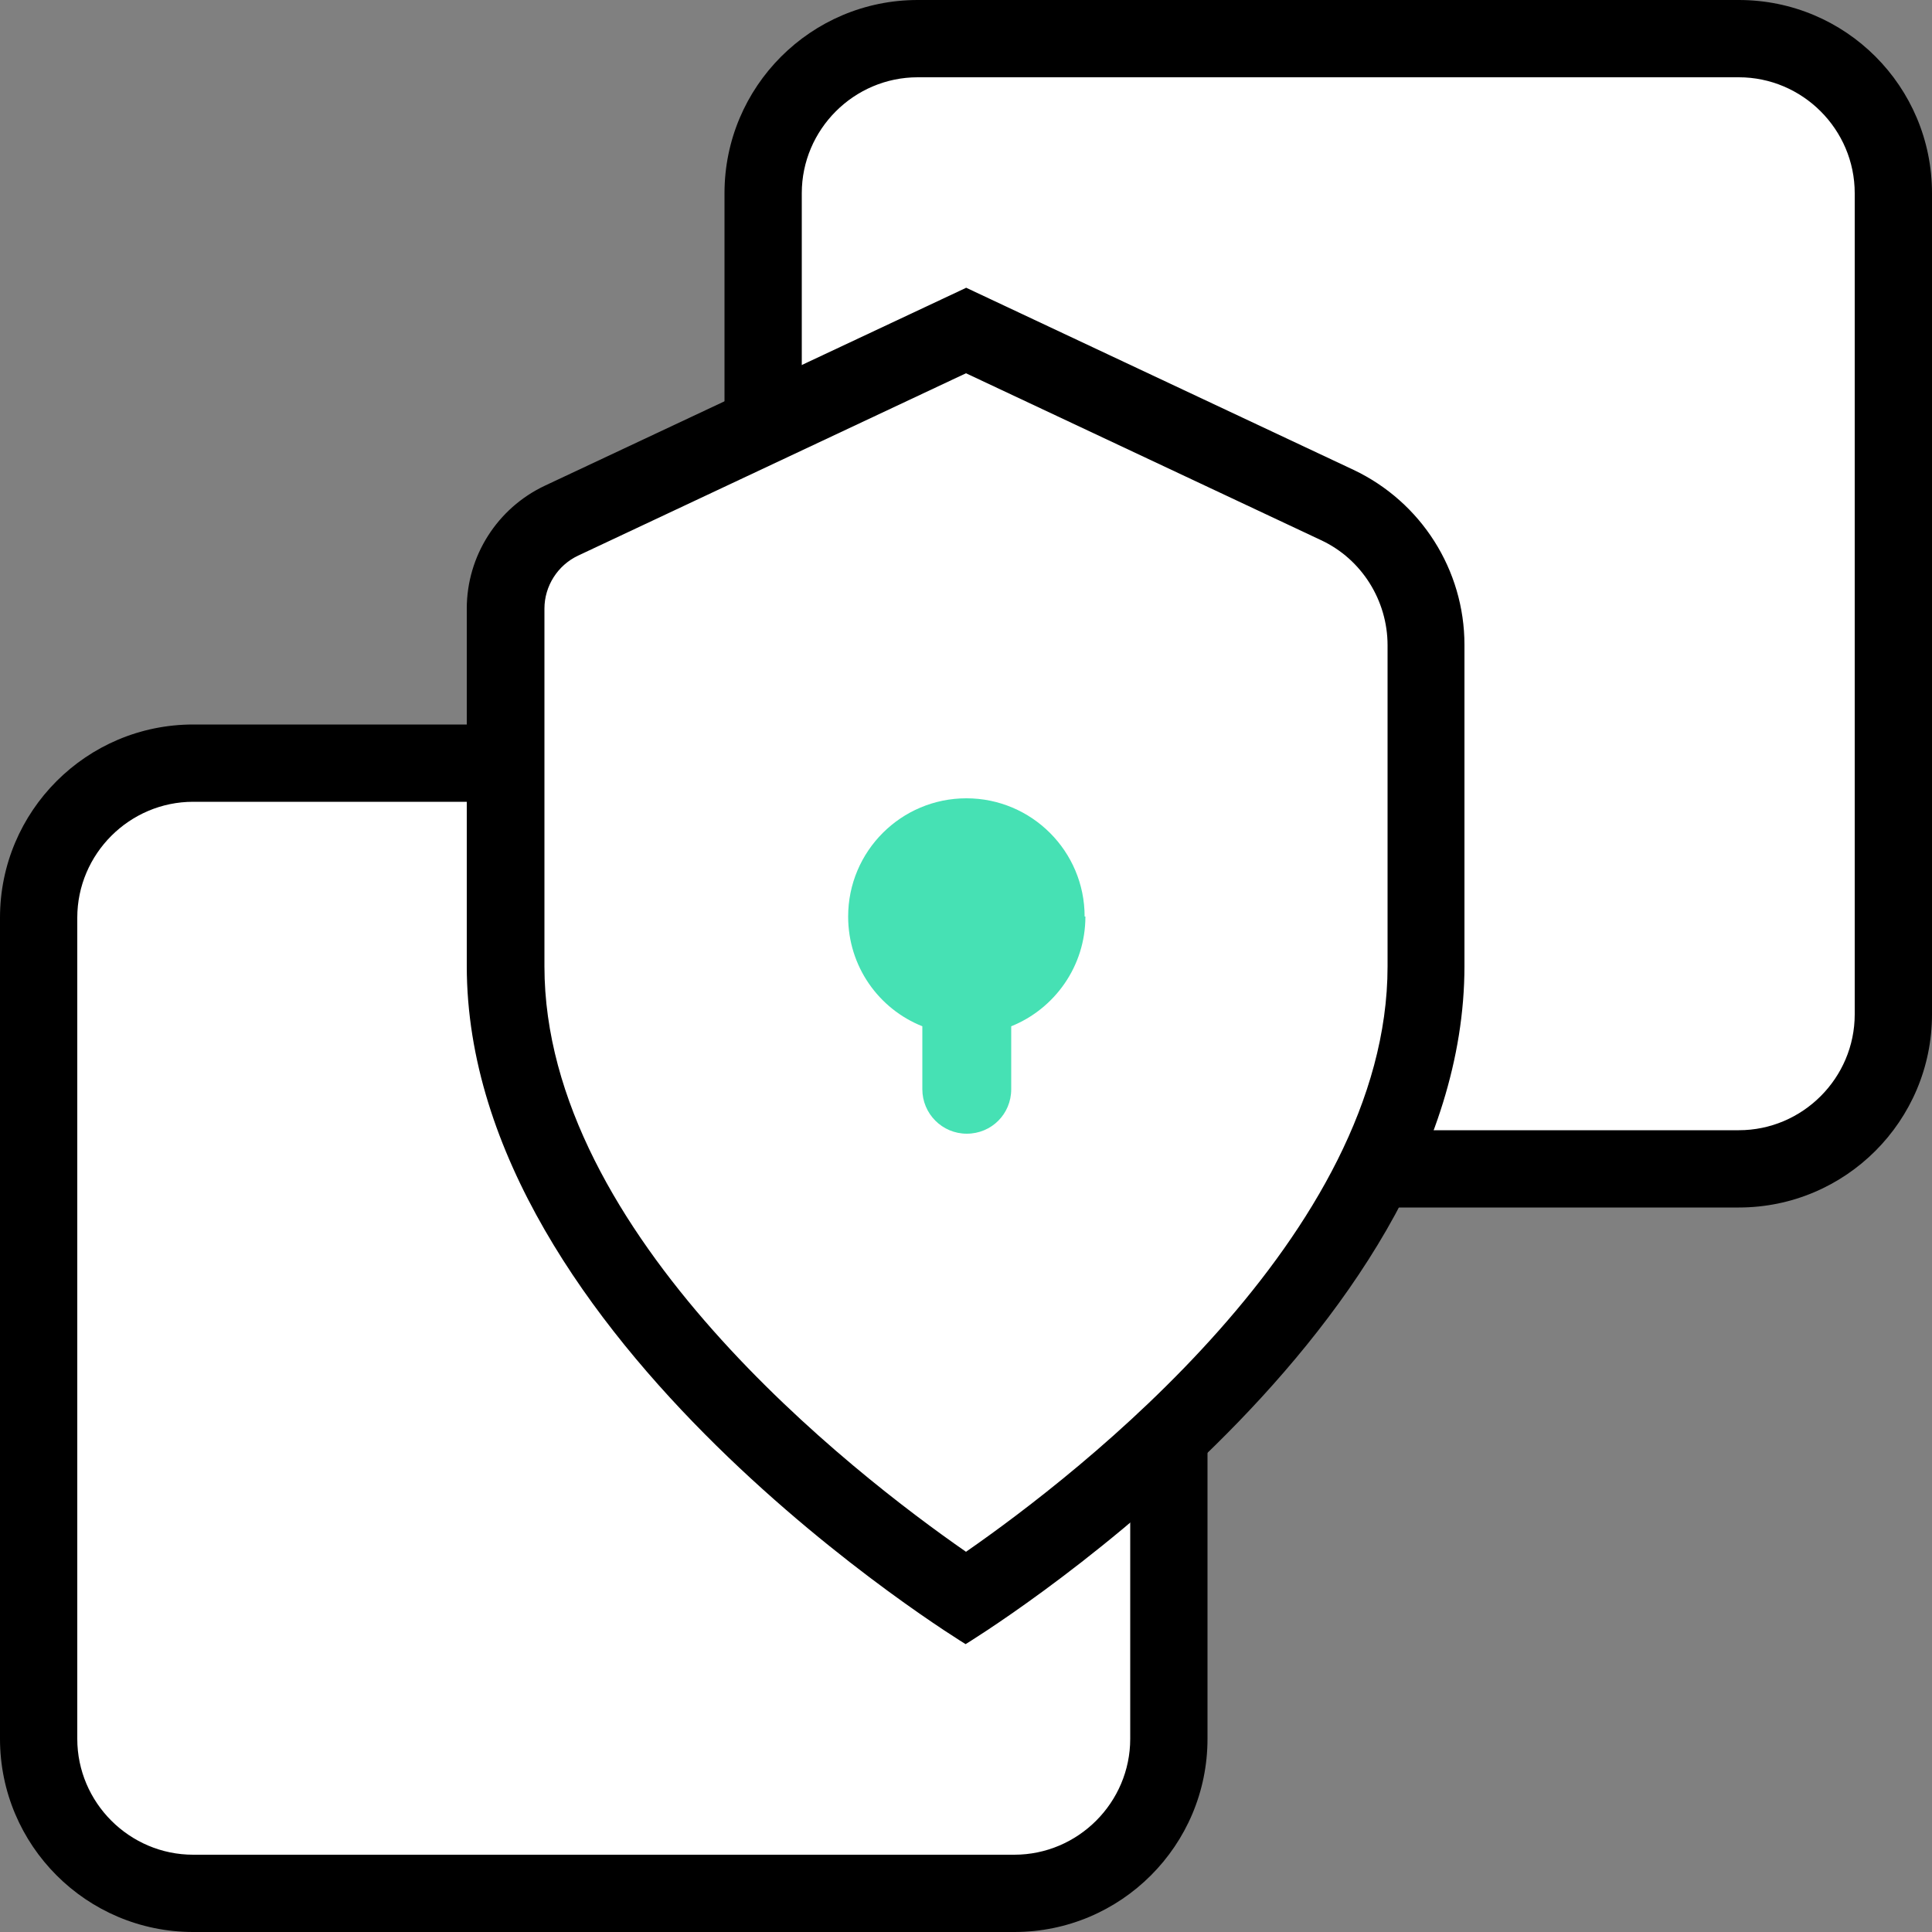
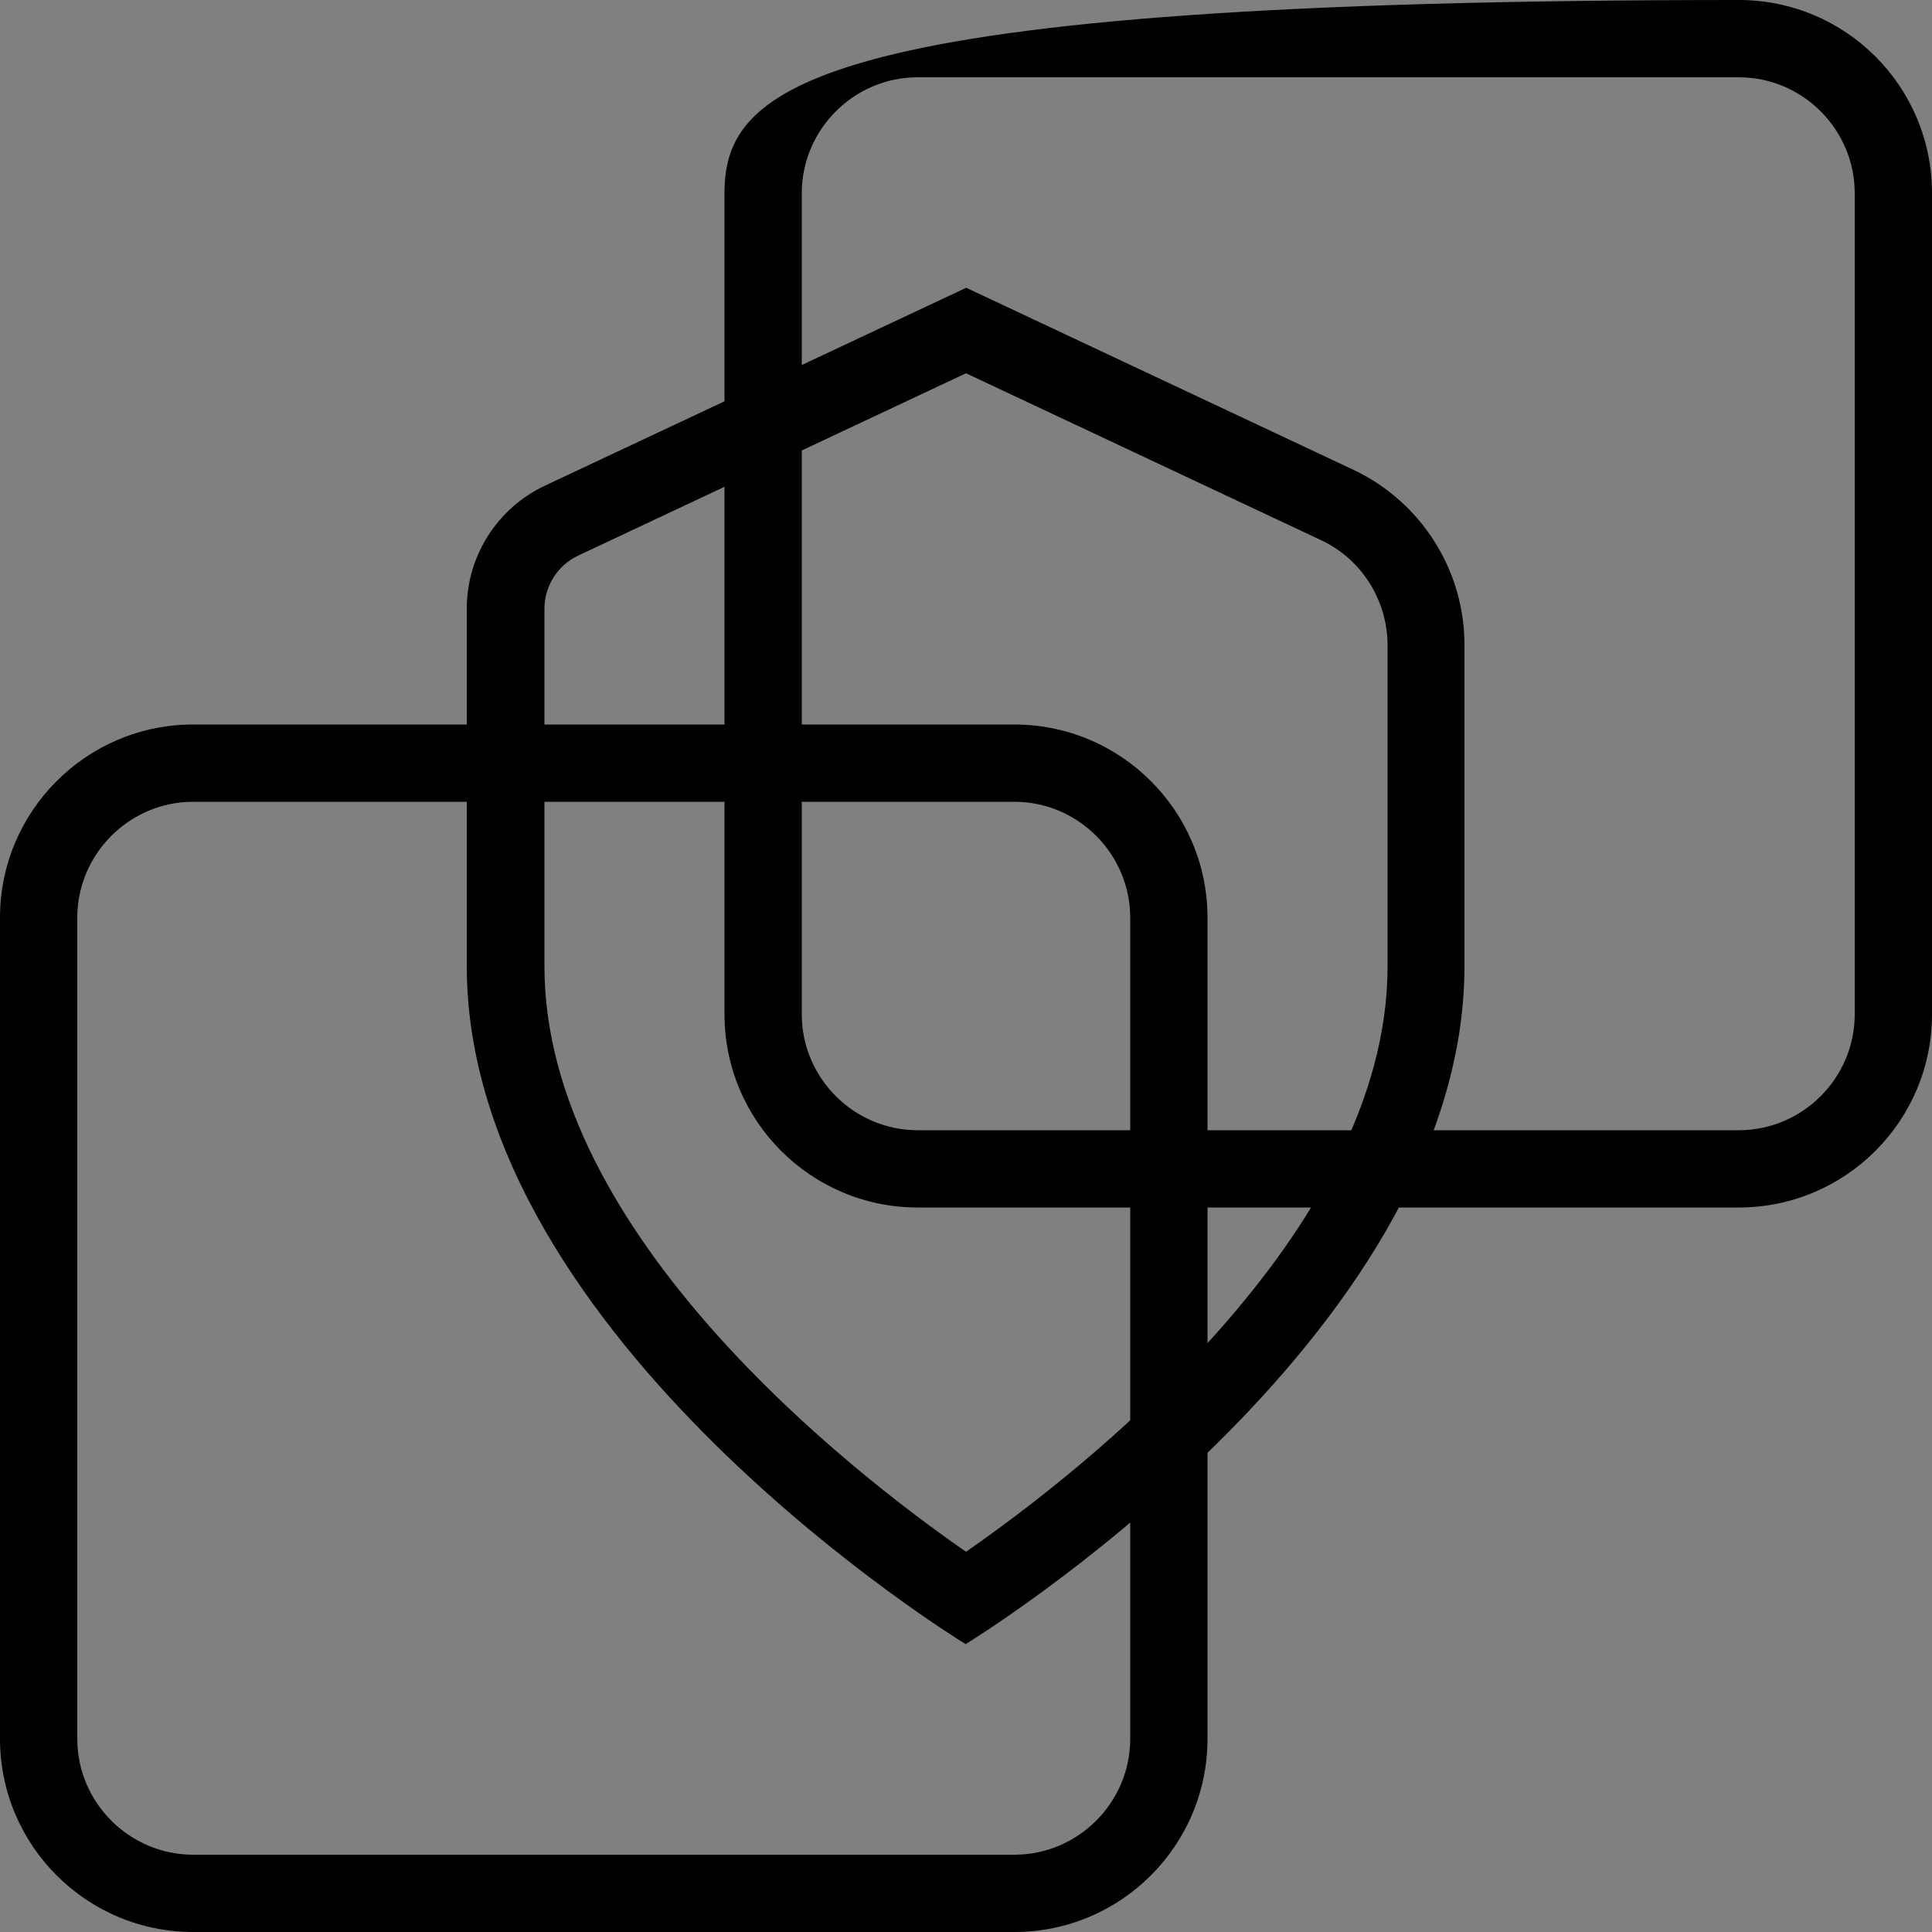
<svg xmlns="http://www.w3.org/2000/svg" width="50" height="50" viewBox="0 0 50 50" fill="none">
  <rect x="0" y="0" width="50" height="50" fill="#808080" stroke="none" />
-   <path d="M45 1H23.75C21.541 1 19.75 2.791 19.75 5V26.25C19.75 28.459 21.541 30.25 23.75 30.25H45C47.209 30.25 49 28.459 49 26.25V5C49 2.791 47.209 1 45 1Z" fill="white" />
-   <path d="M45 2C46.65 2 48 3.35 48 5V26.25C48 27.9 46.65 29.25 45 29.25H23.75C22.1 29.25 20.75 27.9 20.75 26.25V5C20.75 3.35 22.1 2 23.75 2H45ZM45 0H23.75C20.99 0 18.75 2.24 18.75 5V26.25C18.75 29.01 20.99 31.25 23.75 31.25H45C47.76 31.25 50 29.01 50 26.25V5C50 2.24 47.77 0 45 0Z" fill="black" />
-   <path d="M26.25 19.75H5C2.791 19.75 1 21.541 1 23.75V45C1 47.209 2.791 49 5 49H26.25C28.459 49 30.25 47.209 30.25 45V23.75C30.25 21.541 28.459 19.75 26.25 19.75Z" fill="white" />
+   <path d="M45 2C46.65 2 48 3.35 48 5V26.25C48 27.9 46.65 29.25 45 29.25H23.75C22.1 29.25 20.75 27.9 20.75 26.25V5C20.75 3.35 22.1 2 23.75 2H45ZM45 0C20.99 0 18.75 2.24 18.75 5V26.25C18.75 29.01 20.99 31.25 23.75 31.25H45C47.76 31.25 50 29.01 50 26.25V5C50 2.24 47.77 0 45 0Z" fill="black" />
  <path d="M26.25 20.75C27.9 20.75 29.25 22.1 29.25 23.75V45C29.25 46.65 27.9 48 26.25 48H5C3.35 48 2 46.65 2 45V23.75C2 22.1 3.35 20.75 5 20.75H26.25ZM26.25 18.75H5C2.24 18.75 0 20.99 0 23.75V45C0 47.76 2.24 50 5 50H26.25C29.01 50 31.25 47.76 31.25 45V23.75C31.25 20.99 29.01 18.75 26.25 18.75Z" fill="black" />
-   <path d="M25 41.36C22.64 39.79 13.09 32.94 13.09 25V15.75C13.09 14.78 13.66 13.89 14.53 13.48L25 8.56L34.62 13.08C36.02 13.74 36.92 15.16 36.92 16.7V25.01C36.92 32.96 27.37 39.8 25.01 41.37L25 41.36Z" fill="white" />
  <path d="M25 9.66L34.19 13.98C35.24 14.47 35.91 15.54 35.91 16.7V25.01C35.91 31.95 27.91 38.14 25 40.16C22.09 38.14 14.09 31.95 14.09 25.01V15.75C14.09 15.17 14.43 14.63 14.96 14.38L25 9.66ZM25 7.45L14.1 12.57C12.87 13.15 12.08 14.39 12.08 15.75V25C12.08 34.69 24.99 42.55 24.99 42.55C24.99 42.55 37.9 34.69 37.9 25V16.69C37.9 14.75 36.78 12.99 35.03 12.16L24.99 7.44L25 7.45Z" fill="black" />
-   <path d="M28.07 23.72C28.07 22.03 26.7 20.66 25.01 20.66C23.32 20.66 21.95 22.03 21.95 23.72C21.95 25.01 22.74 26.11 23.87 26.56V28.19C23.87 28.82 24.38 29.34 25.02 29.34C25.66 29.34 26.17 28.83 26.17 28.19V26.56C27.29 26.11 28.09 25.01 28.09 23.72H28.07Z" fill="#46E1B4" />
</svg>